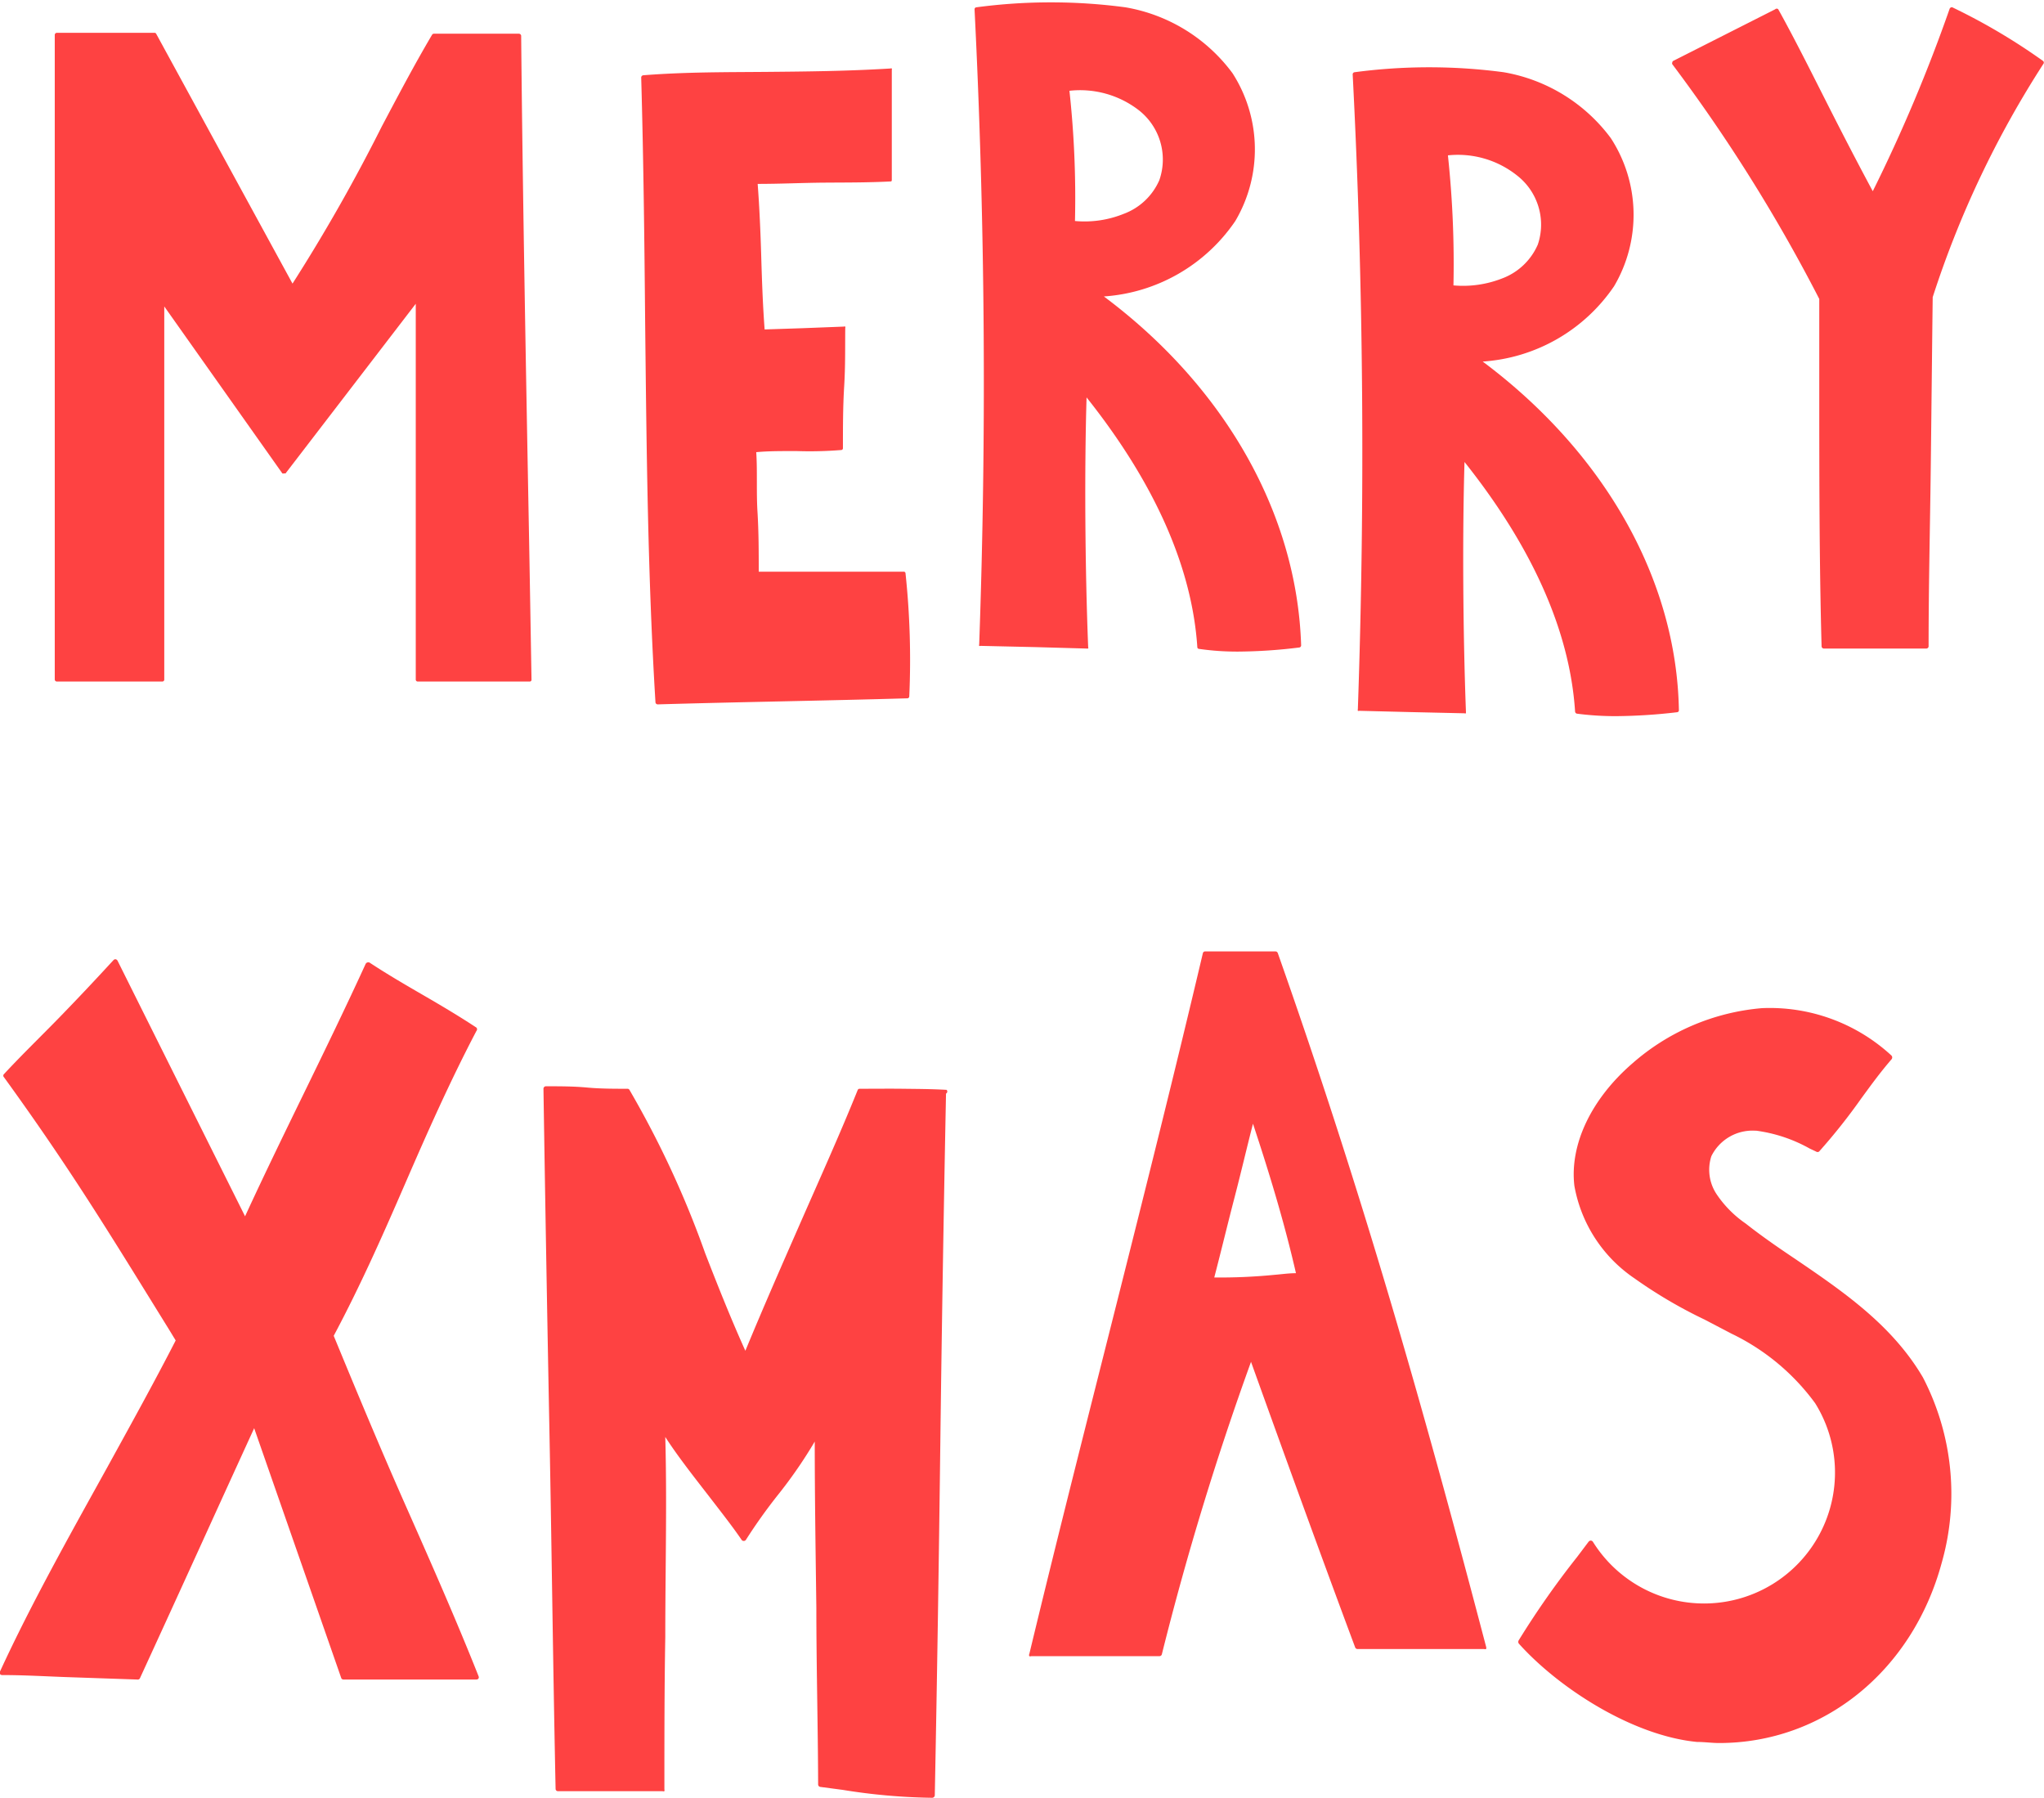
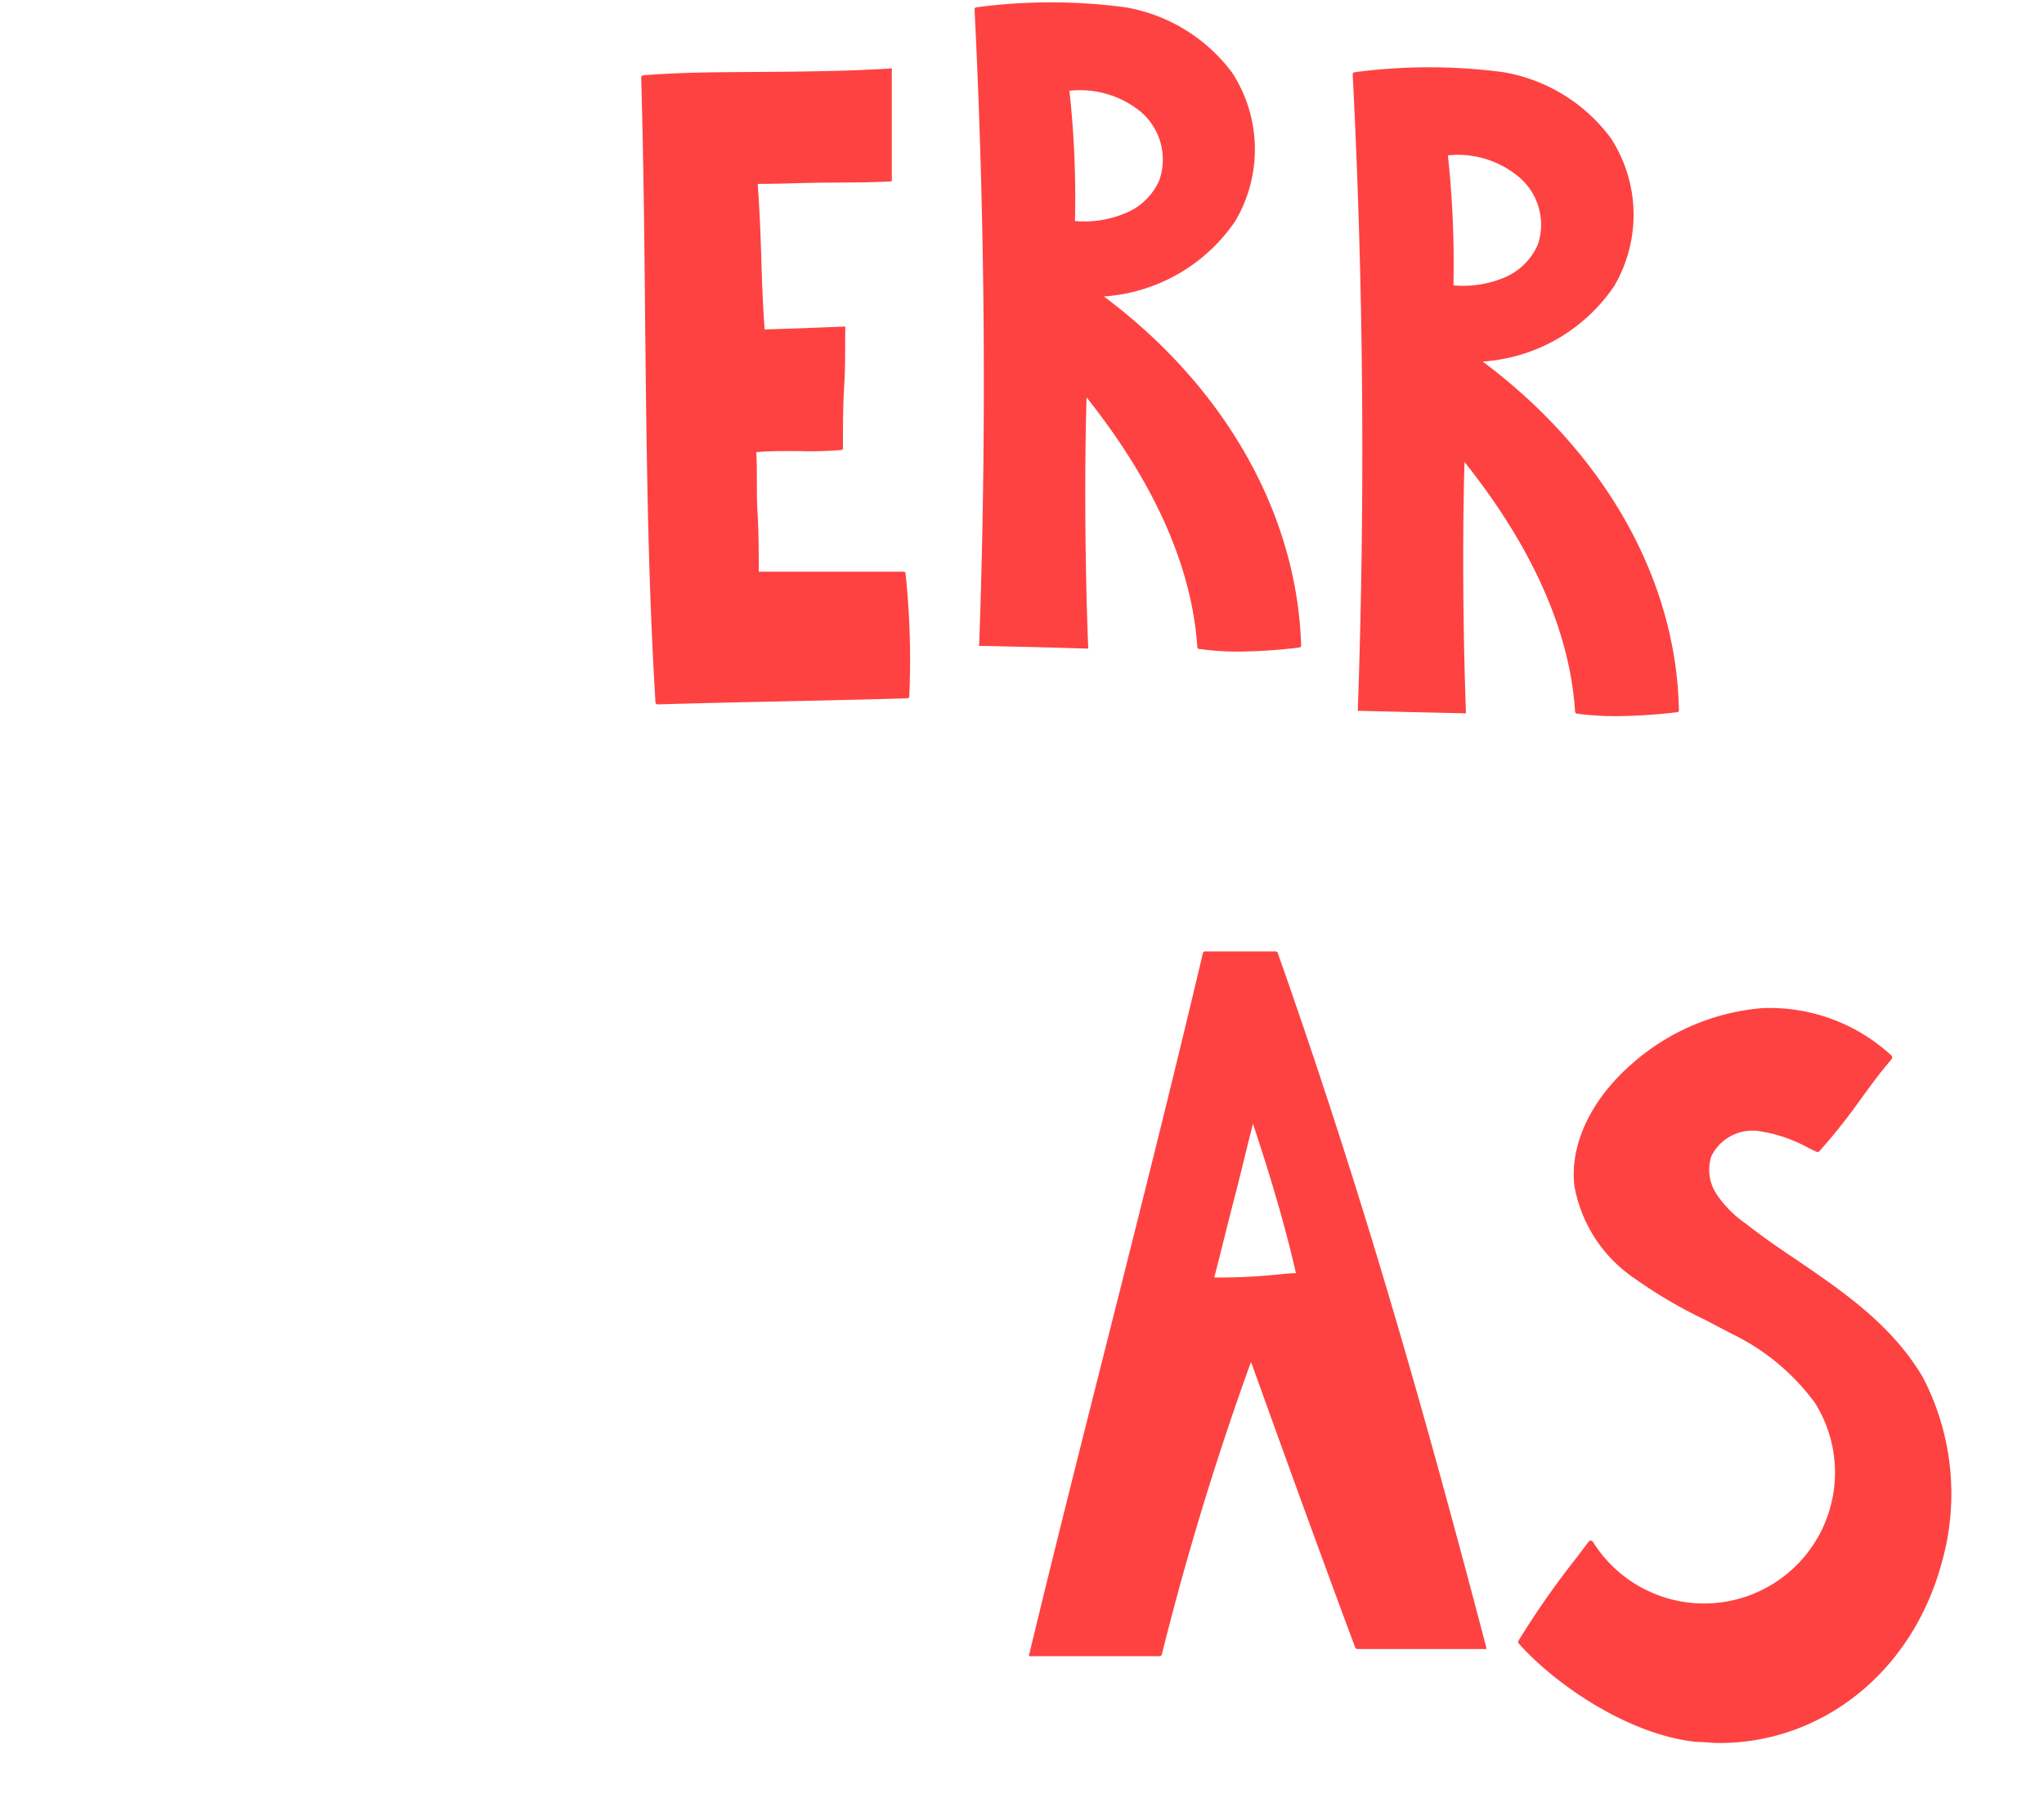
<svg xmlns="http://www.w3.org/2000/svg" fill="#000000" height="100.8" preserveAspectRatio="xMidYMid meet" version="1" viewBox="-0.0 -0.1 114.6 100.8" width="114.6" zoomAndPan="magnify">
  <g data-name="Layer 2">
    <g data-name="Layer 1" fill="#fe4242" id="change1_1">
-       <path d="M29.22,1.9a.13.13,0,0,0-.12-.11c-.7,0-1.55,0-2.38,0l-2.39,0a.12.12,0,0,0-.1.05C23.23,3.53,22.3,5.3,21.4,7a97.84,97.84,0,0,1-5,8.8l-7.64-14a.1.1,0,0,0-.1-.06H3.19a.12.12,0,0,0-.12.11V38a.12.12,0,0,0,.12.11H9.1A.11.11,0,0,0,9.21,38V17.08l6.62,9.36a.11.11,0,0,0,.09,0s.07,0,.09,0l7.3-9.51V38a.11.11,0,0,0,.11.11h6.27A.1.1,0,0,0,29.8,38c-.05-2.9-.1-6-.16-9.16C29.48,20.18,29.3,10.4,29.22,1.9Z" />
      <path d="M36.75,39.28a.13.13,0,0,0,.12.11h0c2.39-.07,4.72-.12,7-.17s4.6-.1,7-.17a.11.11,0,0,0,.11-.11,46,46,0,0,0-.21-6.89.1.1,0,0,0-.11-.1h0c-1.36,0-2.76,0-4.12,0s-2.69,0-4,0c0-1.05,0-2.22-.07-3.35s0-2.3-.07-3.35c.75-.07,1.54-.06,2.31-.06a22.21,22.21,0,0,0,2.45-.06.1.1,0,0,0,.1-.11c0-1.17,0-2.31.07-3.46s.05-2.16.06-3.26a.16.16,0,0,0,0-.09.11.11,0,0,0-.08,0h0L45,18.3l-2.13.07c-.1-1.32-.15-2.72-.19-4.08s-.1-2.77-.2-4.08c1.27,0,2.5-.06,3.69-.07s2.49,0,3.8-.07A.12.12,0,0,0,50,10,.11.11,0,0,0,50,10c0-1.06,0-2.09,0-3.08s0-2,0-3.1a.12.12,0,0,0,0-.08.11.11,0,0,0-.08,0c-2.43.15-4.71.17-6.92.19s-4.51,0-6.94.19a.13.13,0,0,0-.11.12c.13,4.61.18,9.19.22,13.61C36.25,25.22,36.32,32.25,36.75,39.28Z" />
      <path d="M60.92,36.26l.09,0a.11.11,0,0,0,0-.08c-.18-4.55-.21-10-.09-14,3.82,4.8,5.91,9.52,6.21,14a.1.1,0,0,0,.1.1,14.92,14.92,0,0,0,2.21.15,28.91,28.91,0,0,0,3.41-.23.12.12,0,0,0,.1-.12c-.23-7.36-4.26-14.48-11.06-19.56a9.7,9.7,0,0,0,7.37-4.23A7.9,7.9,0,0,0,69.1,4a9.44,9.44,0,0,0-6-3.69,31.58,31.58,0,0,0-8.36,0,.11.11,0,0,0-.1.12c.59,11.8.68,23.78.26,35.6a.11.11,0,0,0,0,.08.12.12,0,0,0,.08,0l3.11.07ZM63.85,6.08A3.51,3.51,0,0,1,65,10a3.51,3.51,0,0,1-2,1.89,5.85,5.85,0,0,1-2.73.4,55.65,55.65,0,0,0-.31-7.3A5.38,5.38,0,0,1,63.85,6.08Z" />
      <path d="M76.13,39.66a.16.16,0,0,0,0,.09.11.11,0,0,0,.08,0l2.79.07,3.11.07h0a.11.11,0,0,0,.08,0s0-.06,0-.09c-.17-4.55-.2-10-.08-14,3.82,4.8,5.91,9.51,6.2,14a.13.13,0,0,0,.1.11,16.65,16.65,0,0,0,2.22.14,31,31,0,0,0,3.4-.22.11.11,0,0,0,.1-.12C94,32.37,89.94,25.26,83.13,20.17a9.68,9.68,0,0,0,7.37-4.23,7.88,7.88,0,0,0-.19-8.3,9.48,9.48,0,0,0-6-3.69,31.66,31.66,0,0,0-8.37,0,.12.12,0,0,0-.1.12C76.45,15.88,76.54,27.86,76.13,39.66ZM85.07,9.75a3.49,3.49,0,0,1,1.15,3.86,3.52,3.52,0,0,1-2,1.9,6,6,0,0,1-2.73.39,57.28,57.28,0,0,0-.31-7.29A5.32,5.32,0,0,1,85.07,9.75Z" />
-       <path d="M114.55,3.32a34.24,34.24,0,0,0-5.07-3,.09.09,0,0,0-.1,0,.12.12,0,0,0-.07.07A89,89,0,0,1,105,10.62c-.84-1.56-1.74-3.3-2.6-5S100.58,2,99.7.42a.12.12,0,0,0-.17,0L93.82,3.31a.11.11,0,0,0-.06.09.12.12,0,0,0,0,.1A91.85,91.85,0,0,1,102,16.66c0,1.56,0,3.16,0,4.77,0,4.91,0,10,.13,14.71a.13.13,0,0,0,.13.12H108a.13.13,0,0,0,.13-.13c0-3.34.08-6.63.12-9.91s.07-6.4.11-9.66a55.45,55.45,0,0,1,6.2-13.07A.12.12,0,0,0,114.55,3.32Z" />
-       <path d="M18.71,74.79c1.52-2.85,2.79-5.73,4-8.52s2.5-5.71,4-8.57a.14.14,0,0,0,0-.19c-1-.66-2-1.25-3-1.83s-2-1.16-3-1.82a.23.23,0,0,0-.12,0,.18.18,0,0,0-.09.08c-1.07,2.34-2.27,4.81-3.44,7.21s-2.28,4.68-3.32,6.94q-3.57-7.15-7.15-14.33a.16.16,0,0,0-.1-.08.15.15,0,0,0-.13.05c-1,1.09-2,2.15-3,3.18S1.26,59,.22,60.12a.12.12,0,0,0,0,.17C4,65.51,6.14,69.05,9.46,74.41l.39.64C8.67,77.35,7.37,79.7,6,82.19,3.89,86,1.72,89.87,0,93.61a.17.17,0,0,0,0,.14.14.14,0,0,0,.12.06c1.29,0,2.56.08,3.78.12l3.79.13h0A.14.14,0,0,0,7.84,94q1.65-3.59,3.28-7.17,1.56-3.43,3.13-6.86l4.88,14a.13.13,0,0,0,.13.09h7.45a.14.14,0,0,0,.12-.06.15.15,0,0,0,0-.13c-1.25-3.15-2.69-6.41-4.09-9.57S20,77.92,18.71,74.79Z" />
-       <path d="M53.07,61c-.9-.05-1.68-.05-2.44-.06s-1.53,0-2.42,0a.12.12,0,0,0-.13.09c-1,2.48-2.14,5-3.21,7.44s-2.09,4.76-3.08,7.16C41,73.88,40.25,72,39.54,70.17A54.29,54.29,0,0,0,35.29,61a.13.13,0,0,0-.12-.06c-.74,0-1.52,0-2.27-.07s-1.54-.07-2.29-.07a.14.14,0,0,0-.14.14c.11,7.09.22,13.29.34,19.48S31,93,31.15,100.19a.13.13,0,0,0,.14.13h5.86a.14.14,0,0,0,.1,0,.18.18,0,0,0,0-.1c0-2.75,0-5.7.05-8.54,0-3.74.1-7.6,0-11.22.64,1,1.53,2.14,2.4,3.26.7.91,1.37,1.76,1.88,2.51a.14.14,0,0,0,.12.06h0a.14.14,0,0,0,.12-.06,29.93,29.93,0,0,1,1.86-2.6,26,26,0,0,0,2-2.91c0,3.11.05,6.26.09,9.32,0,3.25.09,6.6.1,9.9a.14.14,0,0,0,.12.14l1.28.17a33.76,33.76,0,0,0,5,.44h0a.15.15,0,0,0,.14-.13c.13-6.55.23-13.23.31-19.68s.19-13.12.32-19.67A.13.13,0,0,0,53.07,61Z" />
      <path d="M71.51,53.24c-.54,0-1.25,0-2,0s-1.39,0-1.93,0h0a.13.13,0,0,0-.14.1C65.87,60,64.21,66.61,62.6,73s-3.28,12.94-4.89,19.63a.13.13,0,0,0,0,.12.14.14,0,0,0,.11,0H65a.14.14,0,0,0,.14-.1,166.52,166.52,0,0,1,5-16.4c.87,2.42,1.85,5.14,2.84,7.86s2.07,5.66,3,8.15a.14.14,0,0,0,.13.09h0l4.36,0h2.74a.16.16,0,0,0,.11,0,.19.19,0,0,0,0-.13C79.71,78.46,76.32,66.6,71.64,53.33A.14.14,0,0,0,71.51,53.24ZM70.25,62.9c1.09,3.29,1.84,5.89,2.41,8.38-.41,0-.81.06-1.19.09a31.23,31.23,0,0,1-3.39.15c.38-1.46.75-3,1.13-4.46S69.9,64.26,70.25,62.9Z" />
      <path d="M100.68,70.5c-.94-.63-1.9-1.29-2.8-2a6.17,6.17,0,0,1-1.63-1.64,2.47,2.47,0,0,1-.3-2.14,2.57,2.57,0,0,1,2.44-1.43h.07a8.39,8.39,0,0,1,3,1l.36.17a.15.15,0,0,0,.17,0,33.5,33.5,0,0,0,2.38-3c.5-.68,1-1.38,1.68-2.17a.16.16,0,0,0,0-.21,10.06,10.06,0,0,0-7.26-2.66,12.61,12.61,0,0,0-7.27,3.1c-2.31,2-3.52,4.55-3.25,6.86a7.94,7.94,0,0,0,3.37,5.19,26.42,26.42,0,0,0,3.93,2.31l1.51.79a12.52,12.52,0,0,1,4.69,3.9,7.34,7.34,0,1,1-12.46,7.77.16.16,0,0,0-.12-.07.17.17,0,0,0-.12.06l-.64.85a48.54,48.54,0,0,0-3.28,4.68.17.17,0,0,0,0,.18c2.22,2.48,6.36,5.17,10,5.52.42,0,.83.06,1.24.06,5.8,0,10.83-4,12.48-10.12a14.14,14.14,0,0,0-1.06-10.38C106.09,74.19,103.34,72.31,100.68,70.5Z" />
    </g>
  </g>
</svg>